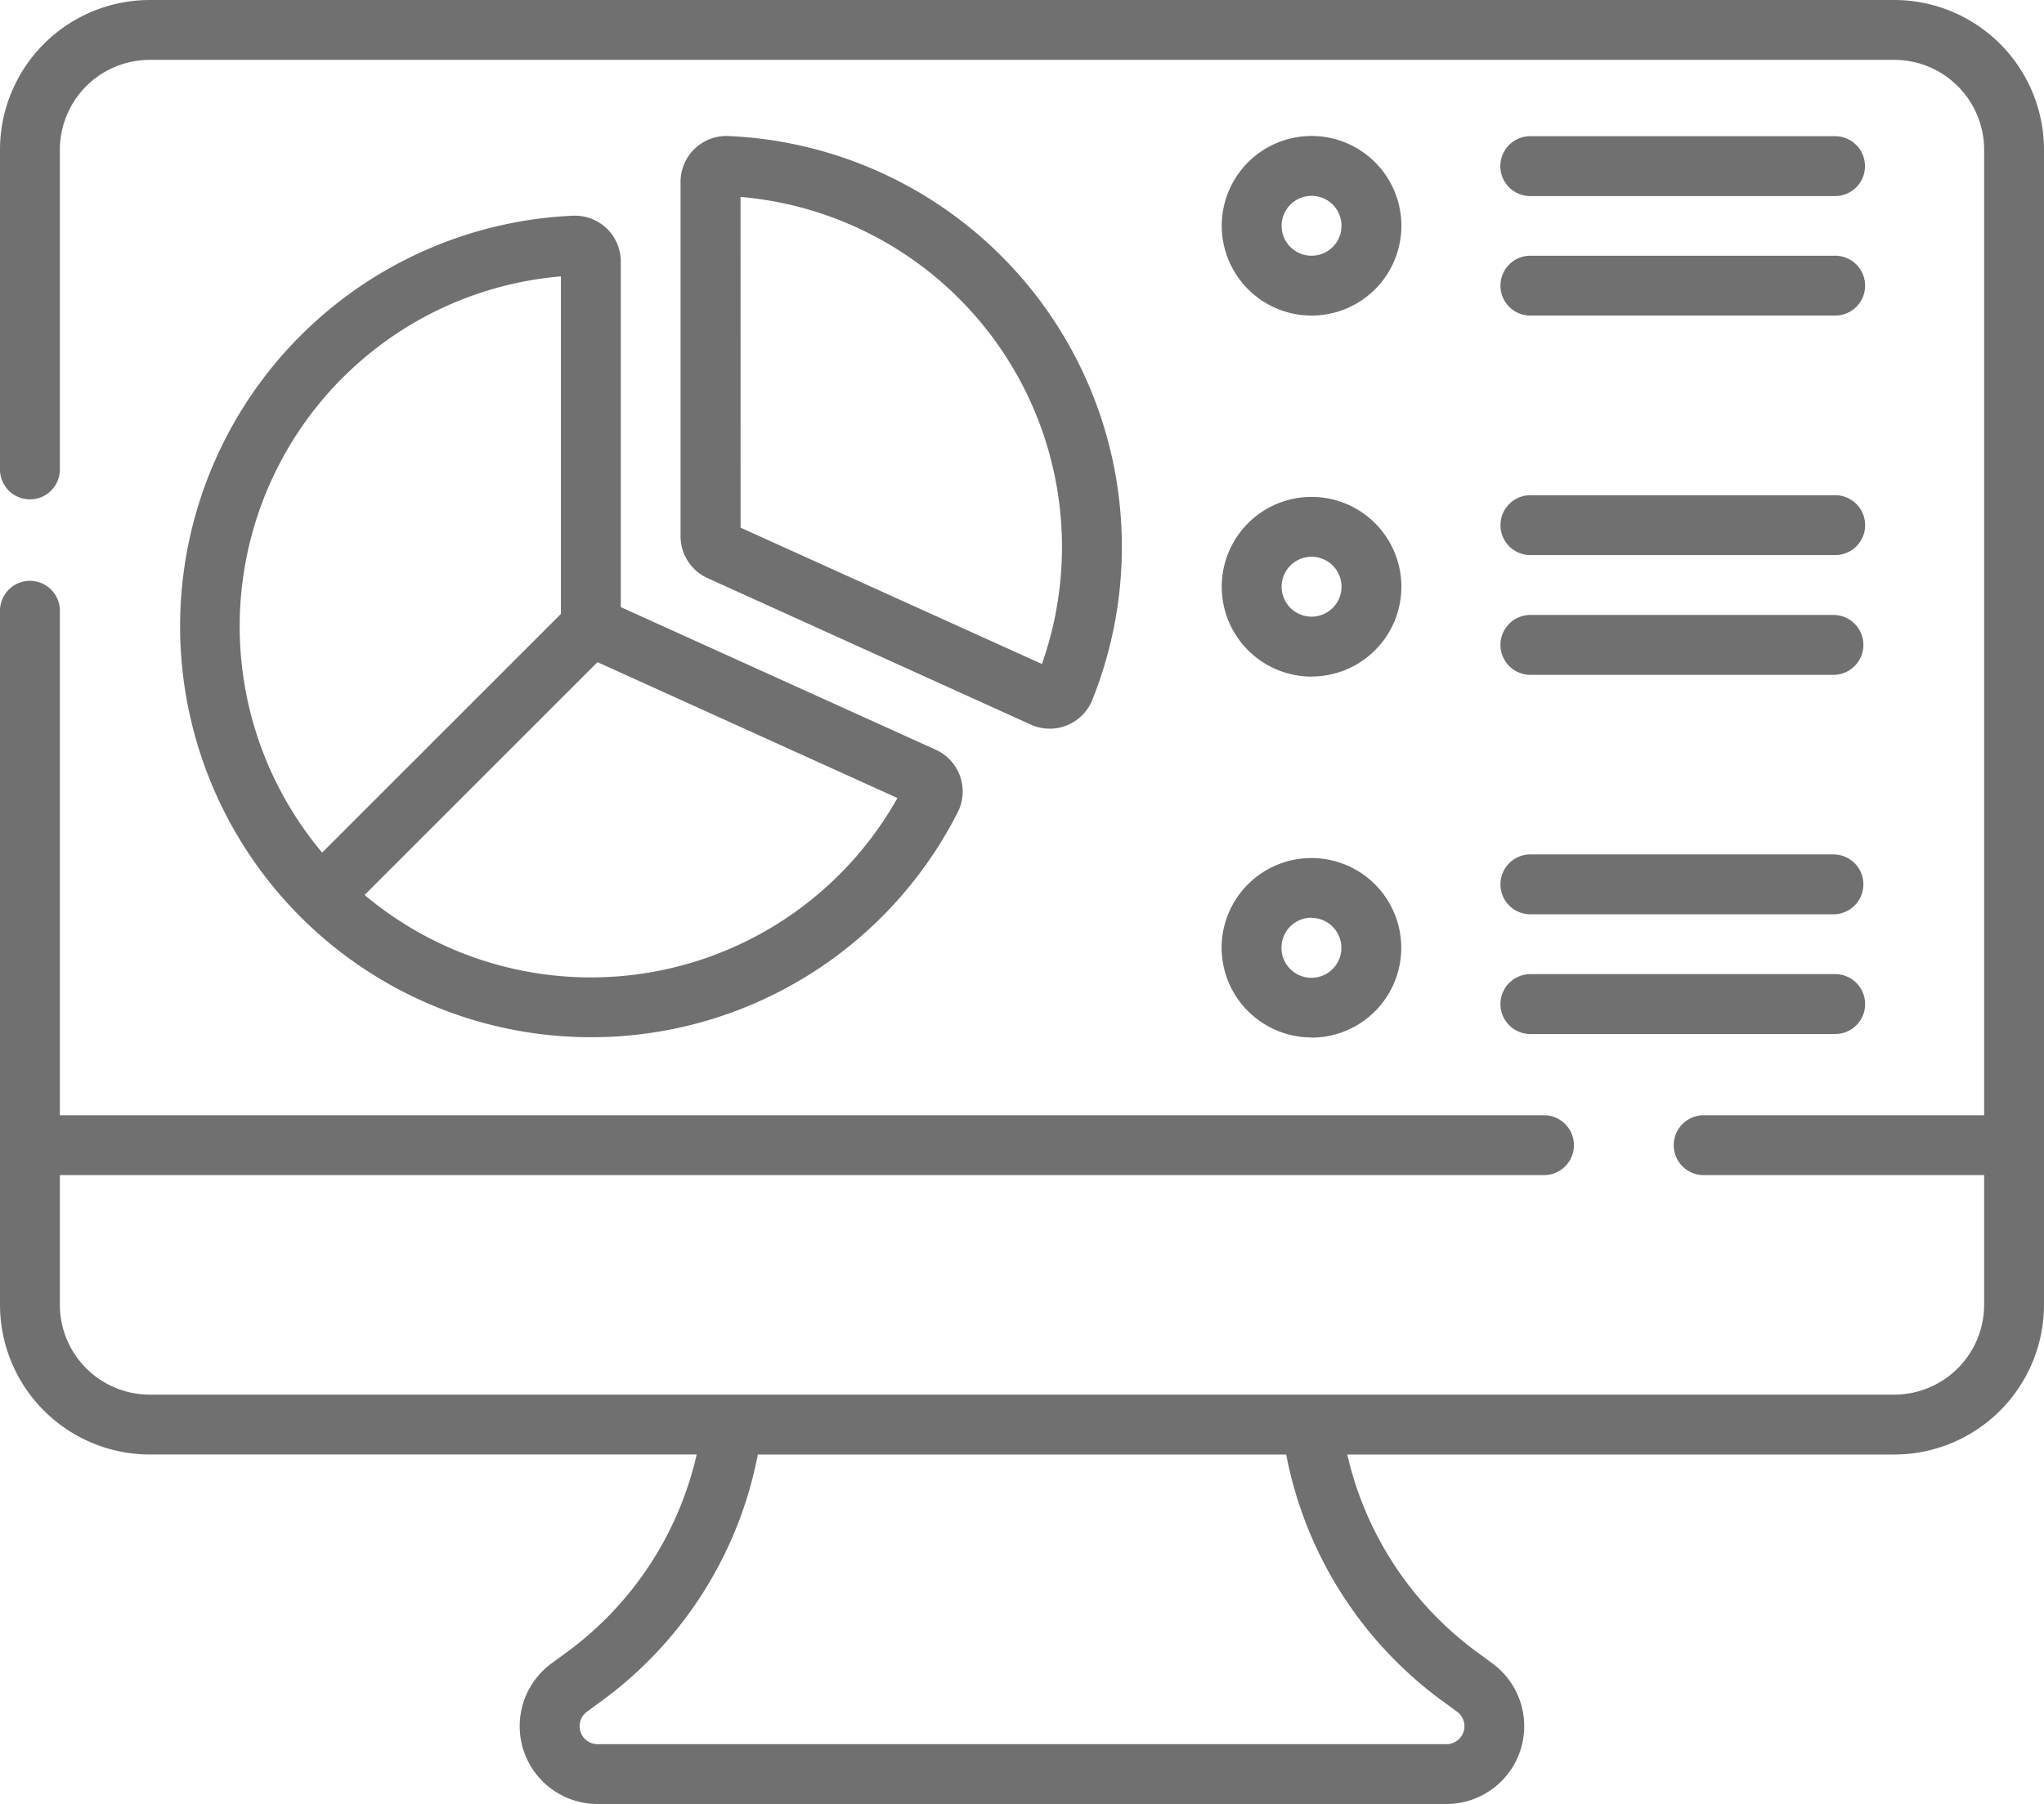
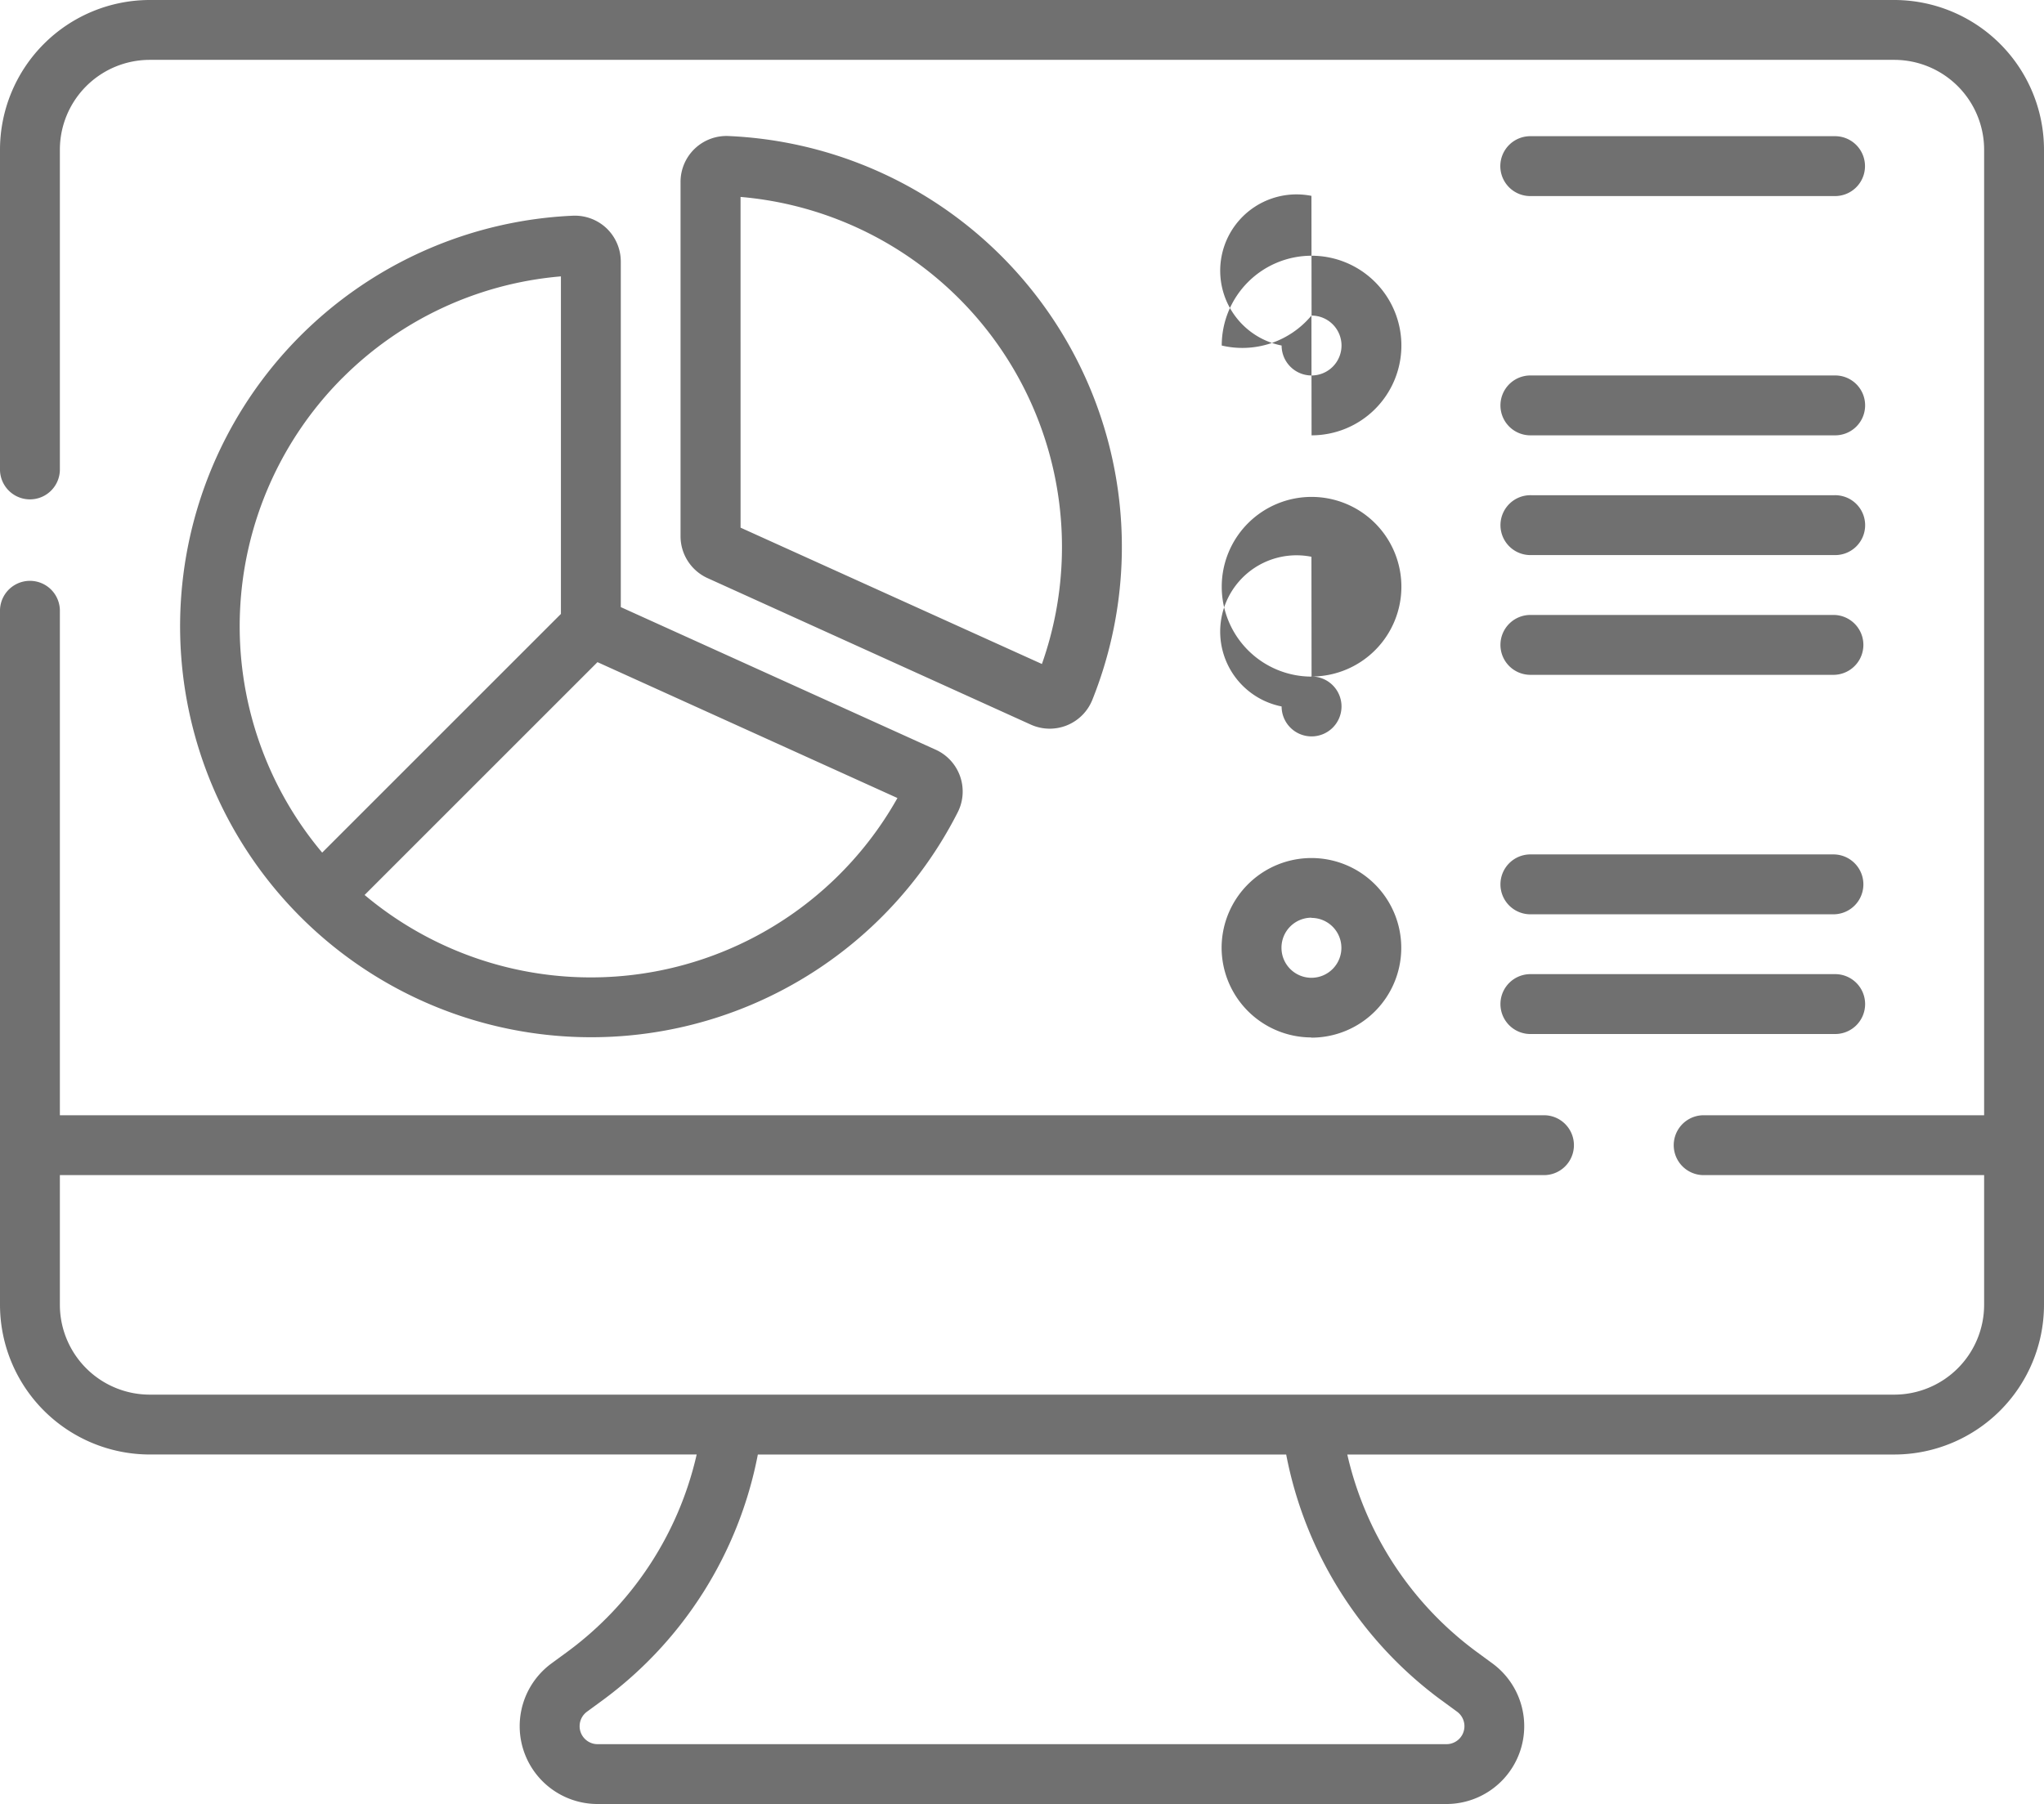
<svg xmlns="http://www.w3.org/2000/svg" width="80.941" height="71.456" viewBox="0 0 80.941 71.456">
  <g id="analisis" transform="translate(0 -30)">
-     <path id="Trazado_82919" data-name="Trazado 82919" d="M60.637,66.214h12a1.186,1.186,0,0,0,0-2.371h-12a1.186,1.186,0,1,0,0,2.371Zm0-9.485h12a1.186,1.186,0,0,0,0-2.371h-12a1.186,1.186,0,1,0,0,2.371ZM24.021,39.044a1.827,1.827,0,0,0-1.334-.5,16.278,16.278,0,1,0,15.24,23.626,1.818,1.818,0,0,0-.874-2.475l-12.47-5.648V40.359a1.829,1.829,0,0,0-.562-1.315ZM13.56,44.971a13.872,13.872,0,0,1,8.652-4.024v13.37l-9.454,9.454a13.931,13.931,0,0,1,.8-18.8ZM35.538,61.609a13.925,13.925,0,0,1-21.1,3.84l9.222-9.222Zm25.1-9.623h12a1.186,1.186,0,1,0,0-2.371h-12a1.186,1.186,0,1,0,0,2.371ZM75.013,30H5.928A5.935,5.935,0,0,0,0,35.928v12.7a1.186,1.186,0,0,0,2.371,0v-12.7a3.561,3.561,0,0,1,3.557-3.557H75.013a3.561,3.561,0,0,1,3.557,3.557V74.174H67.43a1.186,1.186,0,0,0,0,2.371H78.57v5.138a3.561,3.561,0,0,1-3.557,3.557H5.928a3.561,3.561,0,0,1-3.557-3.557V76.545H61.106a1.186,1.186,0,1,0,0-2.371H2.371V54.158a1.186,1.186,0,0,0-2.371,0V81.683a5.935,5.935,0,0,0,5.928,5.928H27.588a13.394,13.394,0,0,1-5.121,7.815l-.628.46a3.083,3.083,0,0,0,1.824,5.569H57.279A3.083,3.083,0,0,0,59.1,95.887l-.627-.46a13.4,13.4,0,0,1-5.121-7.815H75.013a5.935,5.935,0,0,0,5.928-5.928V35.928A5.935,5.935,0,0,0,75.013,30ZM57.073,97.339l.627.46a.712.712,0,0,1-.421,1.286H23.663a.712.712,0,0,1-.421-1.285l.628-.46a15.774,15.774,0,0,0,6.14-9.728H50.932a15.774,15.774,0,0,0,6.14,9.728Zm3.564-26.383h12a1.186,1.186,0,1,0,0-2.371h-12a1.186,1.186,0,1,0,0,2.371Zm-8.7-14.16a3.557,3.557,0,1,0-3.557-3.557A3.561,3.561,0,0,0,51.932,56.8Zm0-4.743a1.186,1.186,0,1,1-1.186,1.186A1.187,1.187,0,0,1,51.932,52.053Zm8.7-9.553h12a1.186,1.186,0,1,0,0-2.371h-12a1.186,1.186,0,1,0,0,2.371Zm-8.7,0a3.557,3.557,0,1,0-3.557-3.557A3.561,3.561,0,0,0,51.932,42.5Zm0-4.743a1.186,1.186,0,1,1-1.186,1.186A1.187,1.187,0,0,1,51.932,37.758ZM40.817,58.7a1.818,1.818,0,0,0,2.437-.976A16.287,16.287,0,0,0,28.849,35.388a1.818,1.818,0,0,0-1.9,1.818V51.248A1.822,1.822,0,0,0,28.022,52.9Zm-11.492-20.9A13.916,13.916,0,0,1,41.259,56.3l-11.933-5.4Zm22.607,33.3a3.557,3.557,0,1,0-3.557-3.557A3.561,3.561,0,0,0,51.932,71.092Zm0-4.743a1.186,1.186,0,1,1-1.186,1.186A1.187,1.187,0,0,1,51.932,66.349Zm8.7-28.591h12a1.186,1.186,0,1,0,0-2.371h-12a1.186,1.186,0,1,0,0,2.371Z" transform="translate(0 0)" fill="#707070" />
+     <path id="Trazado_82919" data-name="Trazado 82919" d="M60.637,66.214h12a1.186,1.186,0,0,0,0-2.371h-12a1.186,1.186,0,1,0,0,2.371Zm0-9.485h12a1.186,1.186,0,0,0,0-2.371h-12a1.186,1.186,0,1,0,0,2.371ZM24.021,39.044a1.827,1.827,0,0,0-1.334-.5,16.278,16.278,0,1,0,15.24,23.626,1.818,1.818,0,0,0-.874-2.475l-12.47-5.648V40.359a1.829,1.829,0,0,0-.562-1.315ZM13.56,44.971a13.872,13.872,0,0,1,8.652-4.024v13.37l-9.454,9.454a13.931,13.931,0,0,1,.8-18.8ZM35.538,61.609a13.925,13.925,0,0,1-21.1,3.84l9.222-9.222Zm25.1-9.623h12a1.186,1.186,0,1,0,0-2.371h-12a1.186,1.186,0,1,0,0,2.371ZM75.013,30H5.928A5.935,5.935,0,0,0,0,35.928v12.7a1.186,1.186,0,0,0,2.371,0v-12.7a3.561,3.561,0,0,1,3.557-3.557H75.013a3.561,3.561,0,0,1,3.557,3.557V74.174H67.43a1.186,1.186,0,0,0,0,2.371H78.57v5.138a3.561,3.561,0,0,1-3.557,3.557H5.928a3.561,3.561,0,0,1-3.557-3.557V76.545H61.106a1.186,1.186,0,1,0,0-2.371H2.371V54.158a1.186,1.186,0,0,0-2.371,0V81.683a5.935,5.935,0,0,0,5.928,5.928H27.588a13.394,13.394,0,0,1-5.121,7.815l-.628.46a3.083,3.083,0,0,0,1.824,5.569H57.279A3.083,3.083,0,0,0,59.1,95.887l-.627-.46a13.4,13.4,0,0,1-5.121-7.815H75.013a5.935,5.935,0,0,0,5.928-5.928V35.928A5.935,5.935,0,0,0,75.013,30ZM57.073,97.339l.627.46a.712.712,0,0,1-.421,1.286H23.663a.712.712,0,0,1-.421-1.285l.628-.46a15.774,15.774,0,0,0,6.14-9.728H50.932a15.774,15.774,0,0,0,6.14,9.728Zm3.564-26.383h12a1.186,1.186,0,1,0,0-2.371h-12a1.186,1.186,0,1,0,0,2.371Zm-8.7-14.16a3.557,3.557,0,1,0-3.557-3.557A3.561,3.561,0,0,0,51.932,56.8Za1.186,1.186,0,1,1-1.186,1.186A1.187,1.187,0,0,1,51.932,52.053Zm8.7-9.553h12a1.186,1.186,0,1,0,0-2.371h-12a1.186,1.186,0,1,0,0,2.371Zm-8.7,0a3.557,3.557,0,1,0-3.557-3.557A3.561,3.561,0,0,0,51.932,42.5Zm0-4.743a1.186,1.186,0,1,1-1.186,1.186A1.187,1.187,0,0,1,51.932,37.758ZM40.817,58.7a1.818,1.818,0,0,0,2.437-.976A16.287,16.287,0,0,0,28.849,35.388a1.818,1.818,0,0,0-1.9,1.818V51.248A1.822,1.822,0,0,0,28.022,52.9Zm-11.492-20.9A13.916,13.916,0,0,1,41.259,56.3l-11.933-5.4Zm22.607,33.3a3.557,3.557,0,1,0-3.557-3.557A3.561,3.561,0,0,0,51.932,71.092Zm0-4.743a1.186,1.186,0,1,1-1.186,1.186A1.187,1.187,0,0,1,51.932,66.349Zm8.7-28.591h12a1.186,1.186,0,1,0,0-2.371h-12a1.186,1.186,0,1,0,0,2.371Z" transform="translate(0 0)" fill="#707070" />
  </g>
</svg>